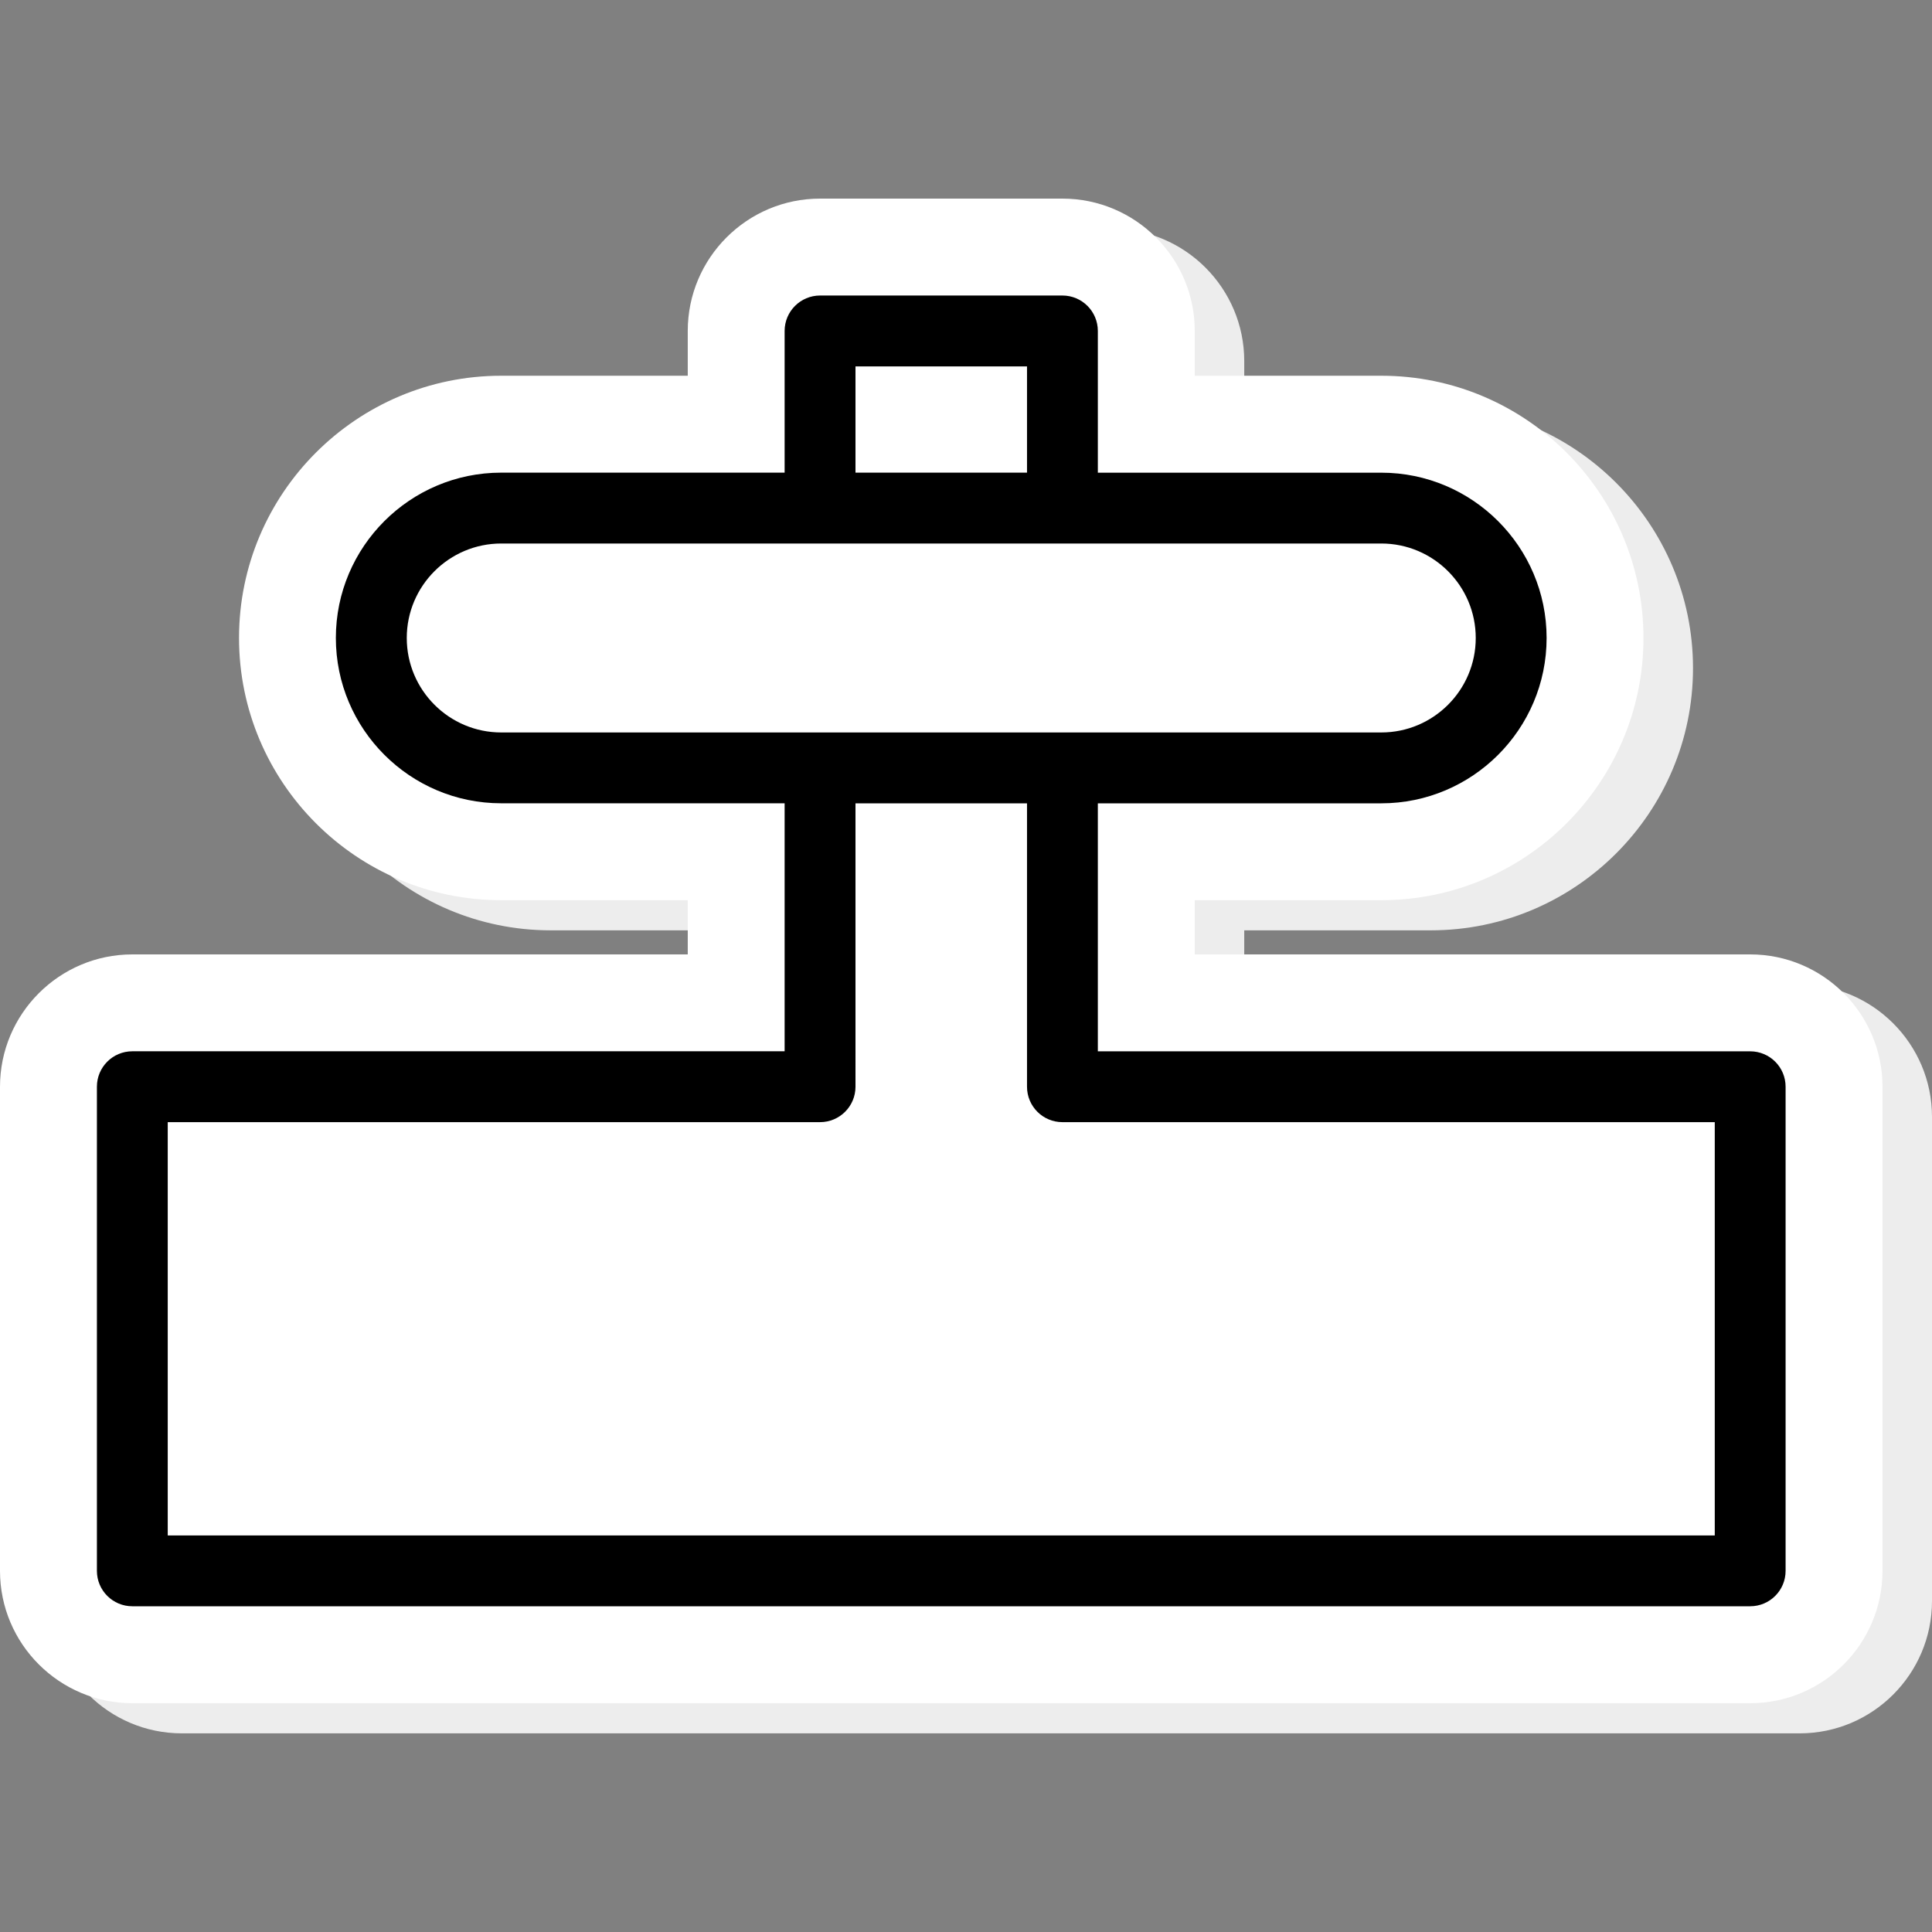
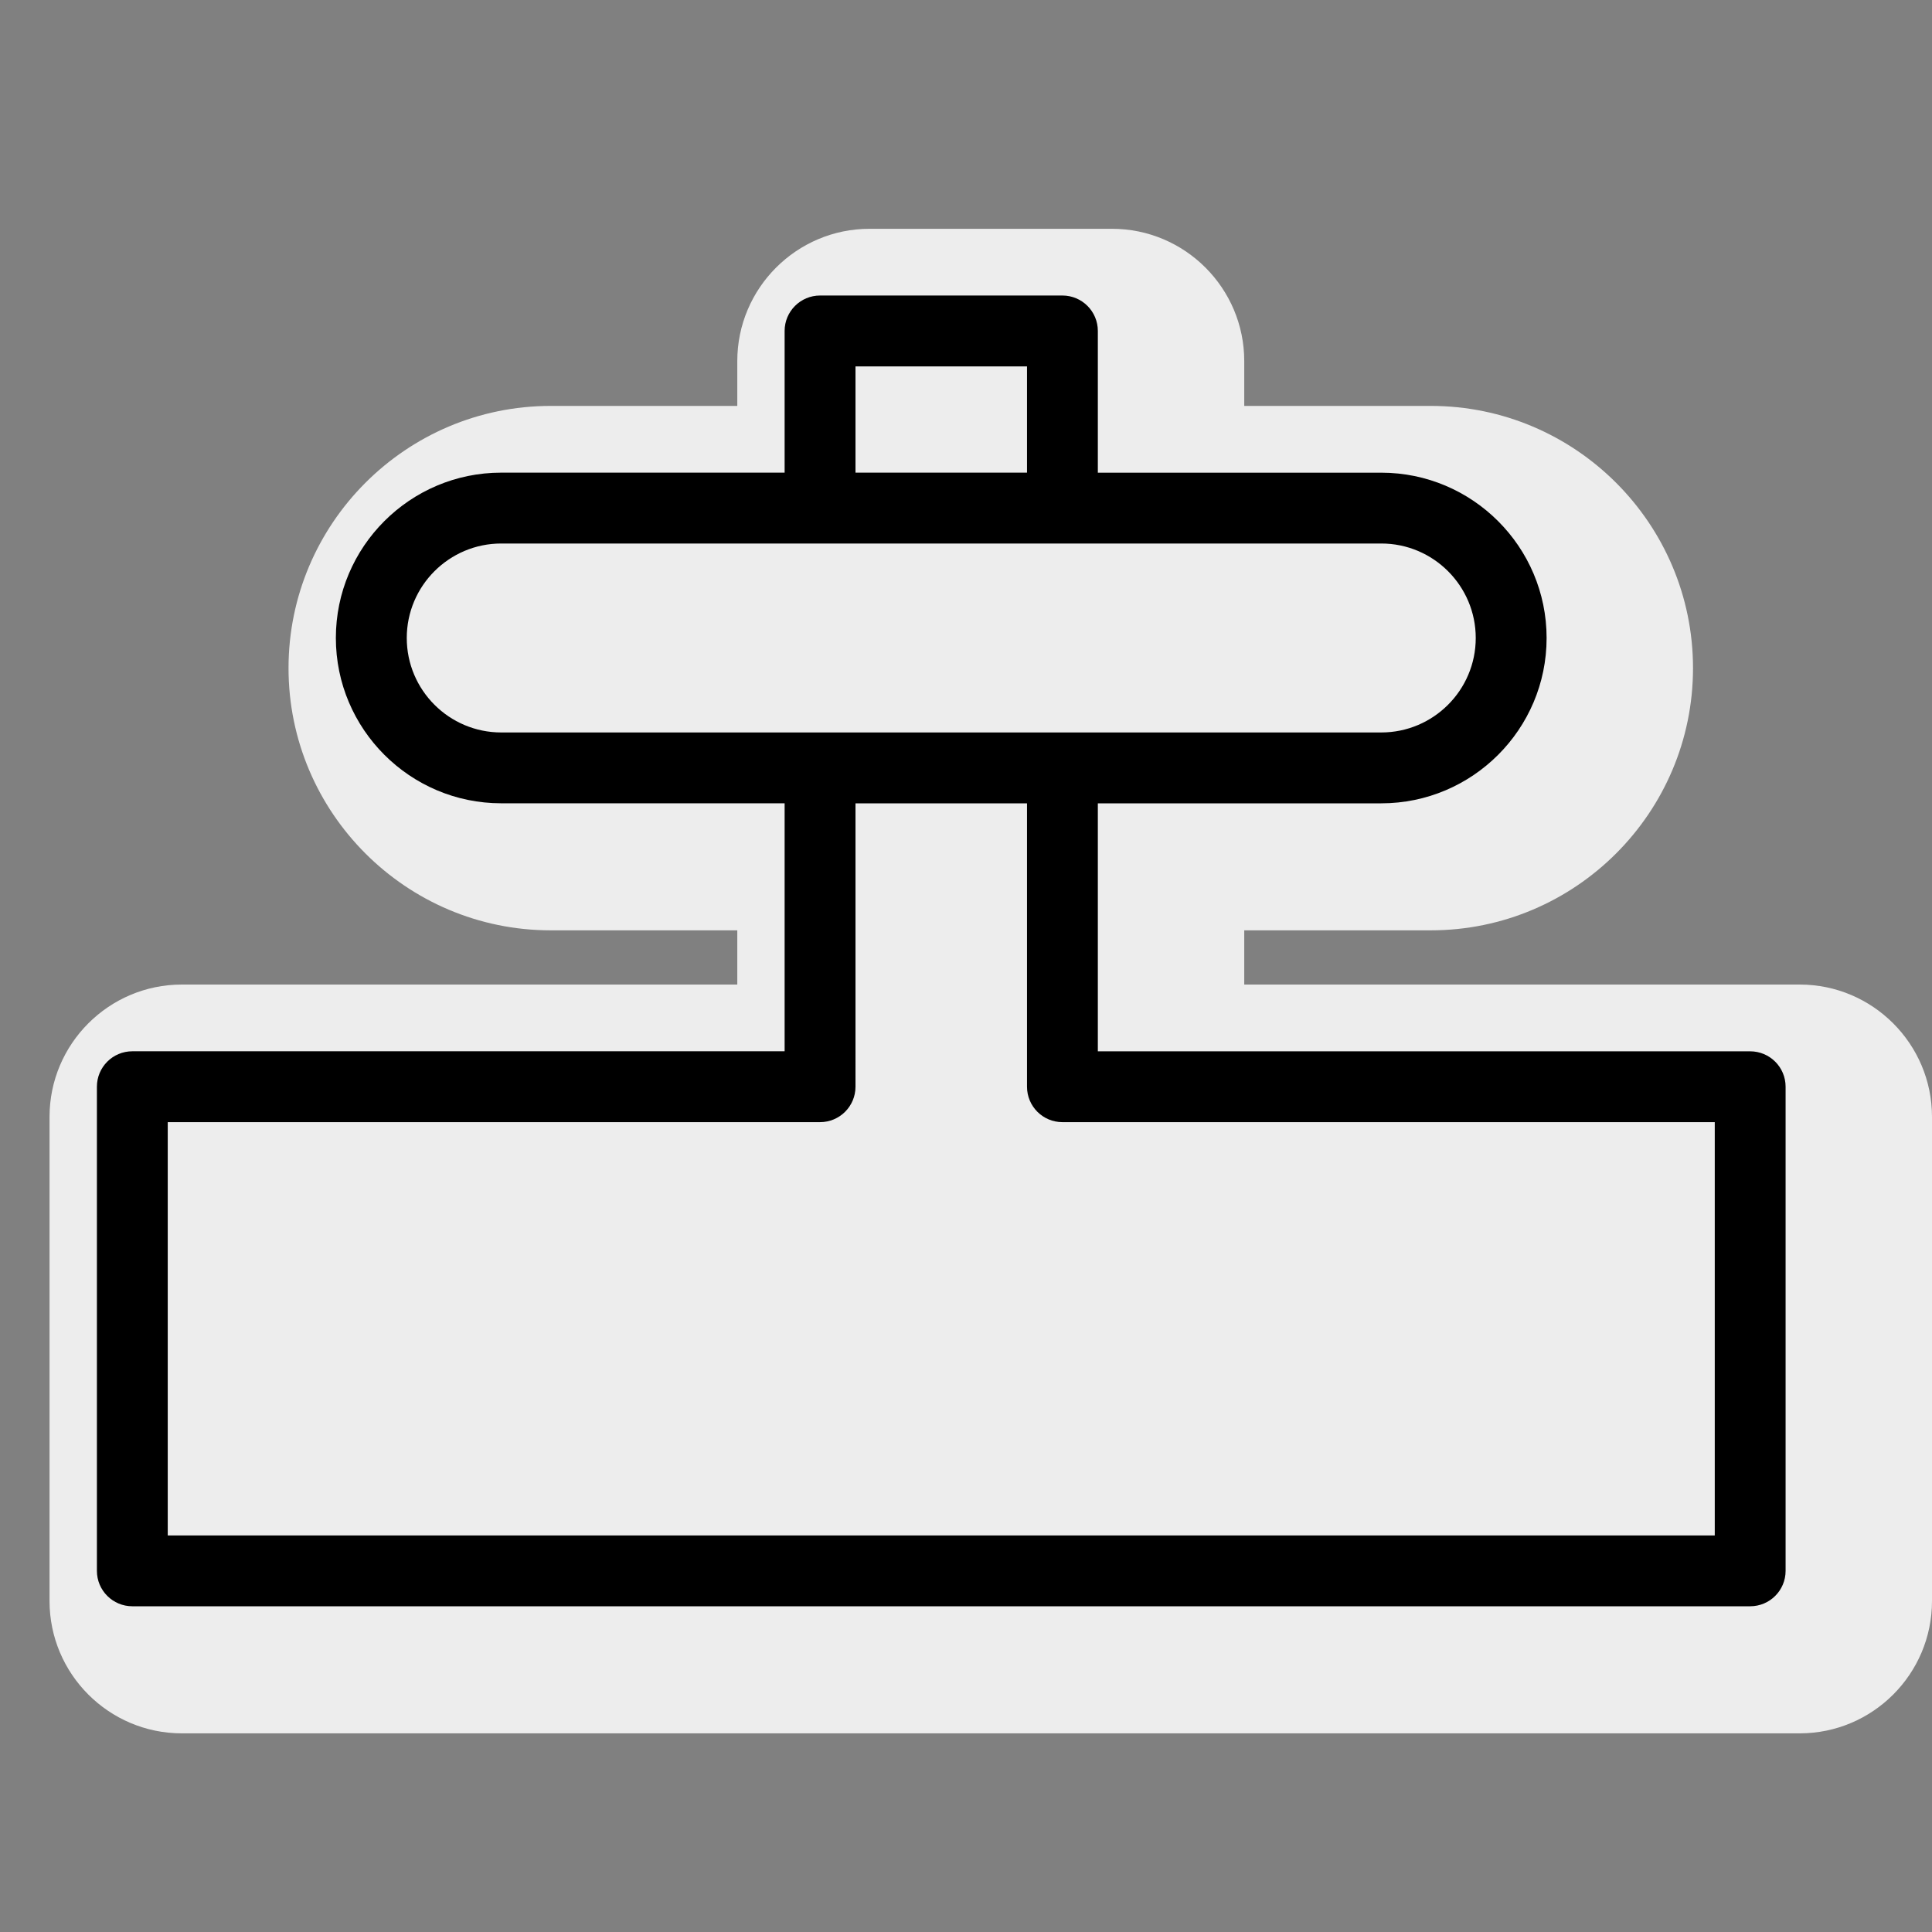
<svg xmlns="http://www.w3.org/2000/svg" version="1.1" id="Layer_1" x="0px" y="0px" width="50px" height="50px" viewBox="0 0 50 50" enable-background="new 0 0 50 50" xml:space="preserve">
  <rect x="0" y="0" width="50" height="50" fill="#808080" stroke="none" />
  <path fill="#EDEDED" d="M46.576,25.48H32.201v-1.403h4.828c3.741,0,6.786-3.044,6.786-6.786c0-3.742-3.045-6.786-6.786-6.786h-4.828  v-1.16c0-1.888-1.536-3.424-3.424-3.424h-6.272c-1.888,0-3.424,1.536-3.424,3.424v1.16h-4.828c-3.742,0-6.786,3.044-6.786,6.786  c0,3.742,3.044,6.786,6.786,6.786h4.828v1.403H4.706c-1.888,0-3.424,1.536-3.424,3.424v12.53c0,1.889,1.536,3.425,3.424,3.425h41.87  c1.888,0,3.424-1.536,3.424-3.425v-12.53C50,27.017,48.464,25.48,46.576,25.48z" />
-   <path fill="#FFFFFF" d="M45.295,24.7H30.92v-1.403h4.827c3.742,0,6.786-3.044,6.786-6.787c0-3.742-3.044-6.786-6.786-6.786H30.92  v-1.16c0-1.888-1.536-3.424-3.425-3.424h-6.272c-1.888,0-3.424,1.536-3.424,3.424v1.16h-4.827c-3.742,0-6.786,3.044-6.786,6.786  c0,3.742,3.044,6.787,6.786,6.787h4.827V24.7H3.425C1.537,24.7,0,26.236,0,28.125v12.53c0,1.888,1.537,3.424,3.425,3.424h41.87  c1.888,0,3.424-1.536,3.424-3.424v-12.53C48.719,26.236,47.183,24.7,45.295,24.7z" />
  <path d="M45.294,27.208H28.412V20.79h7.335c2.359,0,4.279-1.919,4.279-4.279c0-2.359-1.92-4.278-4.279-4.278h-7.335V8.565  c0-0.506-0.41-0.917-0.917-0.917h-6.272c-0.506,0-0.917,0.411-0.917,0.917v3.667h-7.335c-2.359,0-4.279,1.919-4.279,4.278  c0,2.359,1.92,4.279,4.279,4.279h7.335v6.418H3.425c-0.506,0-0.917,0.41-0.917,0.917v12.53c0,0.506,0.411,0.916,0.917,0.916h41.869  c0.507,0,0.917-0.41,0.917-0.916v-12.53C46.211,27.618,45.801,27.208,45.294,27.208z M22.14,9.482h4.439v2.75H22.14V9.482z   M10.527,16.511c0-1.348,1.096-2.445,2.445-2.445h8.251h6.272h8.252c1.349,0,2.445,1.097,2.445,2.445  c0,1.349-1.097,2.445-2.445,2.445h-8.252h-6.272h-8.251C11.623,18.956,10.527,17.859,10.527,16.511z M44.378,39.738H4.341V29.041  h16.882c0.506,0,0.917-0.41,0.917-0.916V20.79h4.439v7.335c0,0.506,0.41,0.916,0.916,0.916h16.883V39.738z" />
</svg>